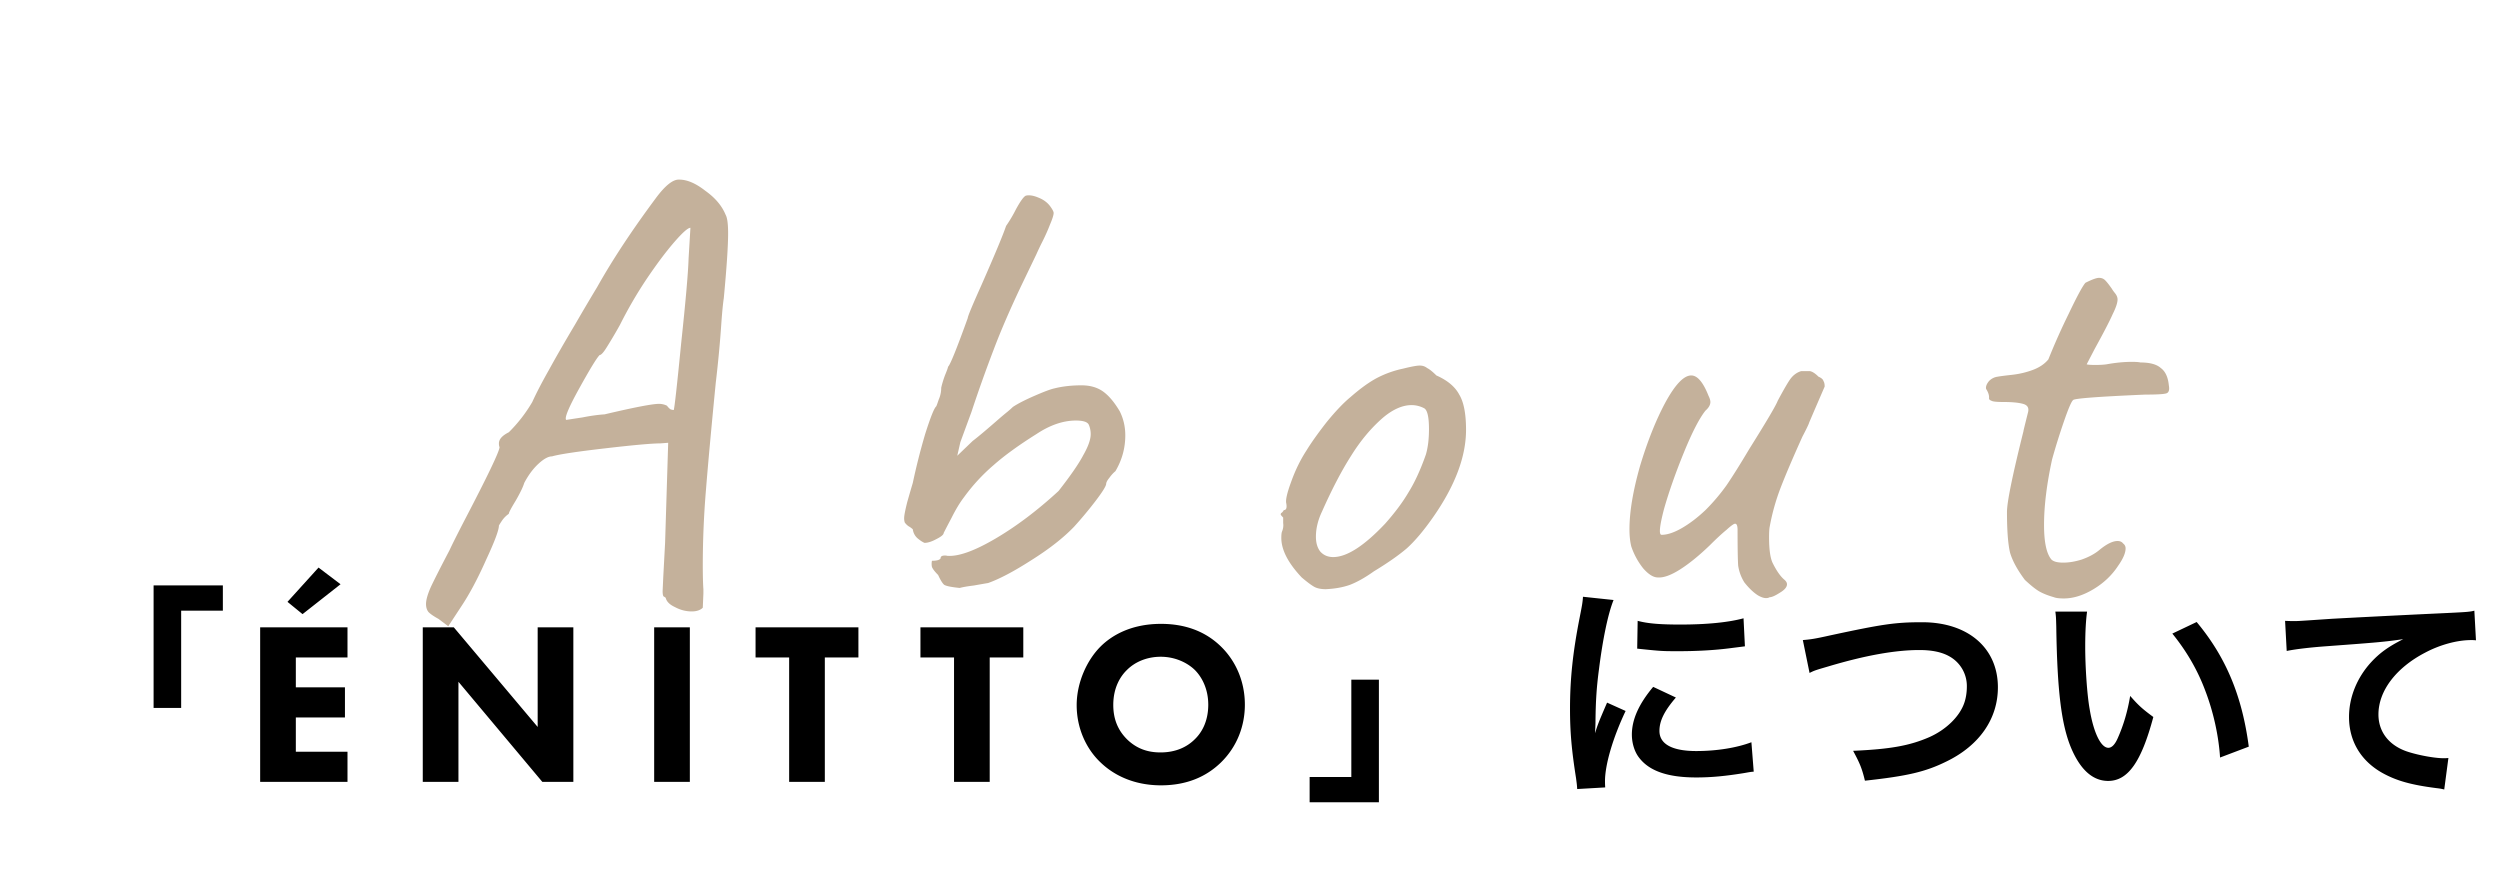
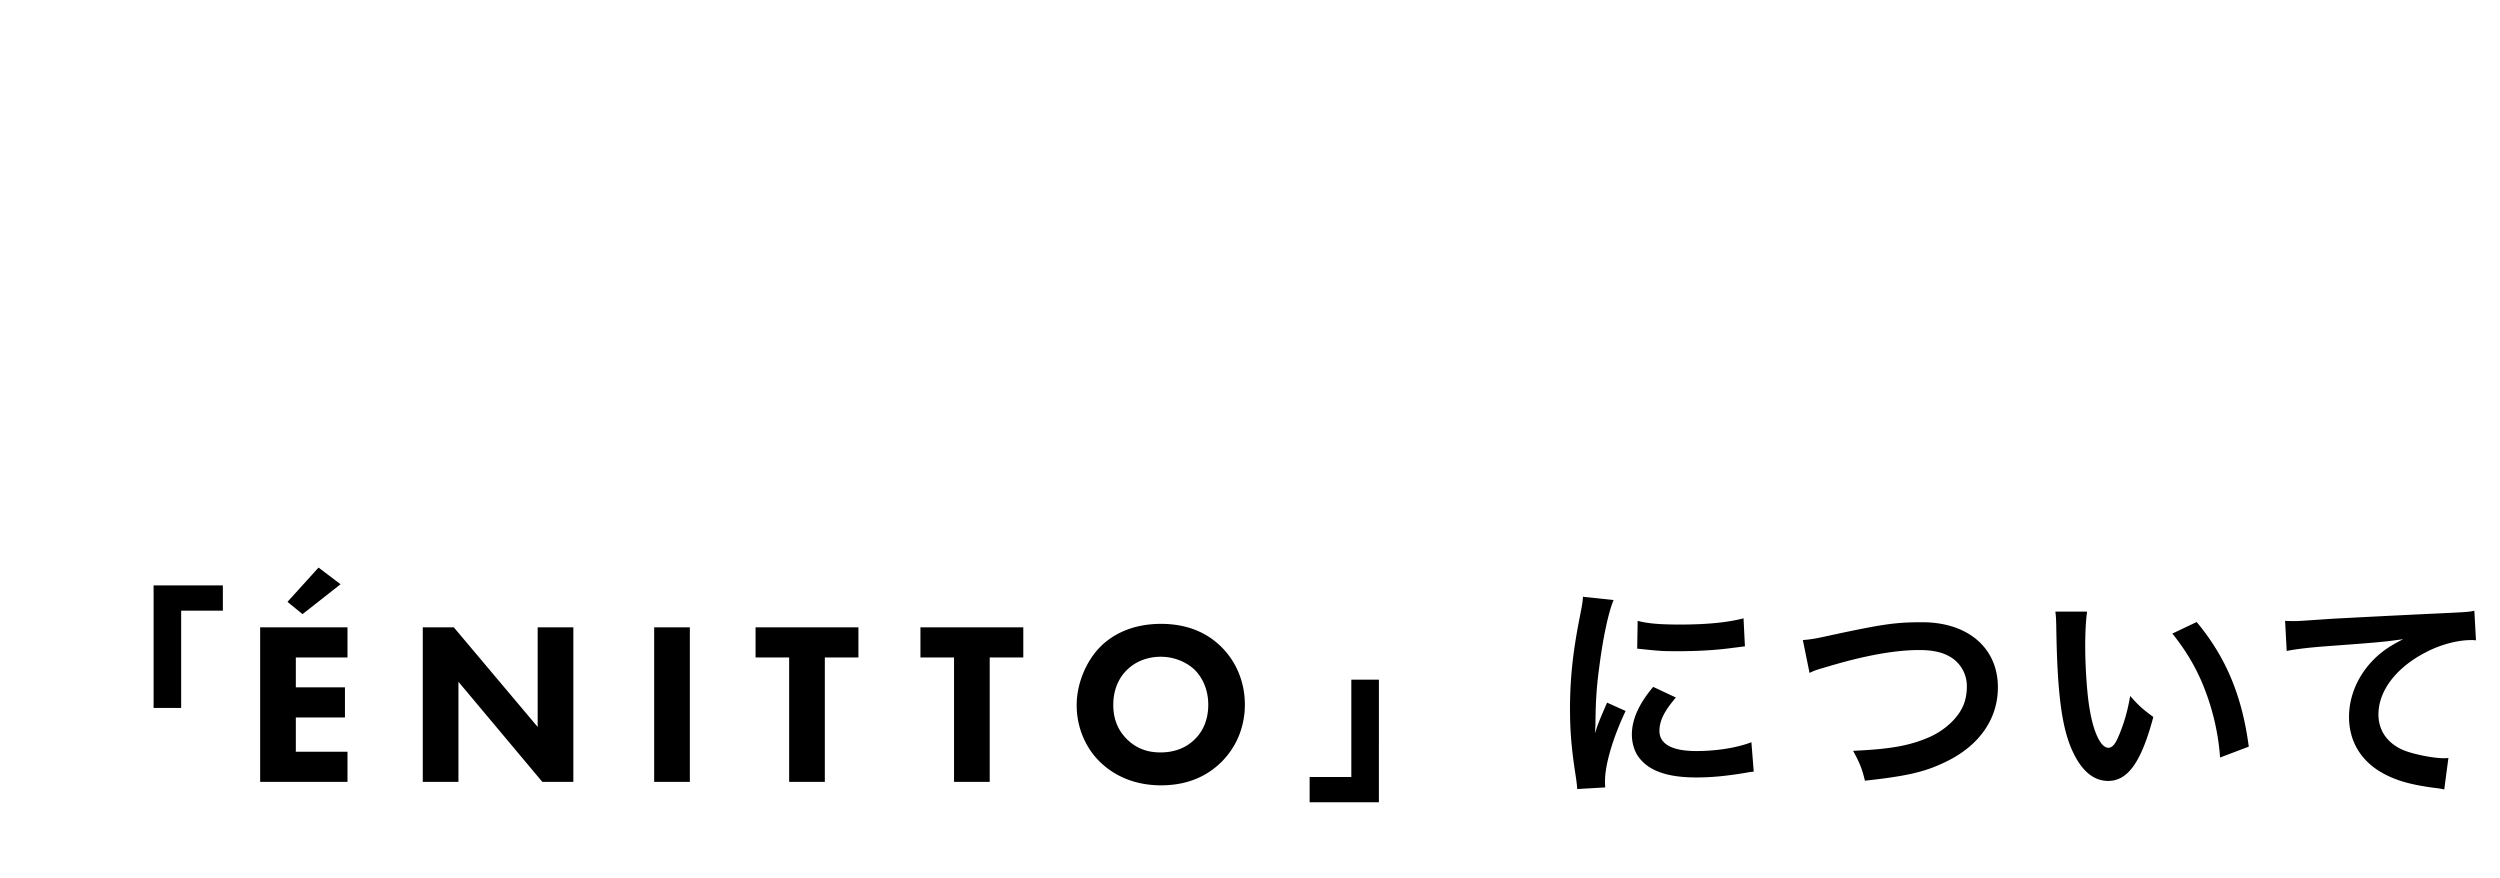
<svg xmlns="http://www.w3.org/2000/svg" width="259" height="91" fill="none">
-   <path d="M45.416 64.112c-.47-.256-.81-.49-1.024-.704-.17-.213-.256-.49-.256-.832 0-.427.17-1.024.512-1.792.384-.81 1.024-2.07 1.92-3.776.256-.555.747-1.536 1.472-2.944 2.475-4.736 3.712-7.317 3.712-7.744-.043-.085-.064-.213-.064-.384 0-.427.341-.81 1.024-1.152a15.138 15.138 0 002.432-3.136c.427-.939 1.003-2.048 1.728-3.328.725-1.323 1.621-2.88 2.688-4.672a231.09 231.09 0 012.304-3.904c1.579-2.816 3.605-5.888 6.08-9.216.981-1.323 1.792-1.963 2.432-1.92.81 0 1.707.384 2.688 1.152 1.024.725 1.728 1.557 2.112 2.496.17.299.256.939.256 1.92 0 1.323-.15 3.563-.448 6.72-.085.555-.17 1.43-.256 2.624-.128 1.92-.32 3.968-.576 6.144-.47 4.779-.81 8.512-1.024 11.2a95.79 95.79 0 00-.32 7.552c0 1.195.021 2.07.064 2.624v.448l-.064 1.472c-.256.256-.64.384-1.152.384-.597 0-1.173-.15-1.728-.448-.555-.256-.875-.576-.96-.96a.746.746 0 00-.192-.128c-.085-.043-.128-.235-.128-.576l.064-1.408.192-3.584.32-10.368-.832.064c-.853 0-2.752.17-5.696.512-2.944.341-4.779.619-5.504.832-.384 0-.853.256-1.408.768-.555.512-1.045 1.173-1.472 1.984-.128.427-.427 1.045-.896 1.856-.47.768-.704 1.216-.704 1.344a2.75 2.75 0 00-.704.704c-.17.256-.277.427-.32.512 0 .47-.448 1.664-1.344 3.584-.853 1.92-1.707 3.52-2.56 4.8L46.44 64.88l-1.024-.768zm13.248-20.608c.256-.043.81-.128 1.664-.256.853-.17 1.621-.277 2.304-.32 3.072-.725 4.95-1.088 5.632-1.088.299 0 .576.064.832.192.128.17.256.299.384.384.17.043.277.064.32.064.085-.256.341-2.56.768-6.912.47-4.395.725-7.317.768-8.768l.192-3.2c-.256 0-.81.49-1.664 1.472-.853.981-1.813 2.261-2.88 3.84a44.045 44.045 0 00-2.752 4.736 49.106 49.106 0 01-1.28 2.176c-.384.64-.661.96-.832.96-.299.299-1.003 1.45-2.112 3.456-1.11 2.005-1.557 3.093-1.344 3.264zm40.765 17.408c-.853-.085-1.387-.192-1.6-.32-.17-.128-.384-.47-.64-1.024-.341-.341-.555-.619-.64-.832a1.615 1.615 0 010-.64c.512 0 .81-.085.896-.256 0-.128.064-.213.192-.256a1.04 1.04 0 01.512 0c1.152.085 2.816-.512 4.992-1.792s4.352-2.923 6.528-4.928c1.237-1.579 2.091-2.816 2.56-3.712.512-.896.768-1.621.768-2.176 0-.341-.064-.661-.192-.96-.128-.299-.576-.448-1.344-.448-1.323 0-2.688.47-4.096 1.408-1.835 1.152-3.307 2.219-4.416 3.2a19.242 19.242 0 00-3.072 3.328c-.427.555-.853 1.259-1.28 2.112-.427.81-.704 1.344-.832 1.6 0 .17-.256.384-.768.64-.47.256-.875.384-1.216.384-.213-.085-.47-.256-.768-.512a1.504 1.504 0 01-.448-.896 2.477 2.477 0 00-.448-.32 1.628 1.628 0 01-.384-.384 1.417 1.417 0 01-.064-.448c0-.256.107-.81.32-1.664.256-.896.448-1.557.576-1.984a67.62 67.62 0 011.28-5.056c.555-1.75.939-2.71 1.152-2.88.043-.085.128-.32.256-.704.17-.384.256-.79.256-1.216.085-.384.213-.81.384-1.28.213-.512.32-.81.32-.896.213-.17.896-1.856 2.048-5.056 0-.17.469-1.301 1.408-3.392 1.408-3.2 2.261-5.248 2.56-6.144.384-.555.725-1.13 1.024-1.728.469-.853.811-1.323 1.024-1.408.341-.085.768-.021 1.28.192.555.213.981.533 1.28.96.213.299.32.512.32.64 0 .213-.128.619-.384 1.216-.213.555-.469 1.13-.768 1.728a27.554 27.554 0 00-.64 1.344l-1.6 3.328c-1.152 2.432-2.091 4.608-2.816 6.528a148.649 148.649 0 00-2.304 6.464l-1.152 3.136-.32 1.408 1.6-1.536c.512-.384 1.451-1.173 2.816-2.368.299-.256.555-.47.768-.64.256-.213.448-.384.576-.512.512-.341 1.259-.725 2.24-1.152.981-.427 1.664-.683 2.048-.768.853-.213 1.792-.32 2.816-.32.896 0 1.643.213 2.24.64.597.427 1.173 1.11 1.728 2.048.384.768.576 1.6.576 2.496 0 1.323-.341 2.56-1.024 3.712-.213.17-.427.405-.64.704-.213.256-.32.47-.32.64-.043.256-.405.832-1.088 1.728a41.508 41.508 0 01-2.24 2.688c-1.109 1.152-2.581 2.304-4.416 3.456-1.792 1.152-3.285 1.941-4.48 2.368-.256.043-.747.128-1.472.256-.683.085-1.173.17-1.472.256zm37.924.128c-.512 0-.917-.085-1.216-.256-.298-.17-.725-.49-1.28-.96-1.408-1.493-2.112-2.859-2.112-4.096 0-.299.022-.512.064-.64.128-.299.171-.597.128-.896v-.576c-.17-.17-.256-.277-.256-.32 0-.085.043-.15.128-.192a.973.973 0 00.192-.256c.256 0 .342-.235.256-.704-.085-.341.086-1.088.512-2.24.427-1.195.96-2.283 1.6-3.264.47-.768 1.152-1.728 2.048-2.88.939-1.152 1.771-2.027 2.496-2.624 1.024-.896 1.942-1.557 2.752-1.984a10.563 10.563 0 012.688-.96c.854-.213 1.43-.32 1.728-.32.299 0 .555.085.768.256.256.128.576.384.96.768 1.153.512 1.942 1.173 2.368 1.984.47.768.705 1.984.705 3.648 0 2.773-1.131 5.781-3.392 9.024-.982 1.408-1.899 2.496-2.753 3.264-.853.725-1.984 1.515-3.392 2.368-.896.64-1.728 1.11-2.496 1.408-.725.256-1.557.405-2.496.448zm6.144-6.784c1.024-1.152 1.835-2.24 2.432-3.264.64-1.024 1.238-2.325 1.793-3.904.213-.725.32-1.6.32-2.624 0-1.28-.171-2.005-.513-2.176a2.837 2.837 0 00-1.279-.32c-.939 0-1.921.427-2.944 1.28-1.238 1.067-2.347 2.39-3.329 3.968-.981 1.536-1.984 3.456-3.008 5.76-.426.896-.64 1.77-.64 2.624 0 .64.15 1.152.448 1.536.342.384.79.576 1.344.576 1.408 0 3.2-1.152 5.376-3.456zm39.843 7.616c-.299.17-.704.107-1.216-.192-.469-.299-.939-.747-1.408-1.344a4.487 4.487 0 01-.64-1.728c-.043-.597-.064-1.835-.064-3.712 0-.427-.085-.64-.256-.64-.128 0-.427.213-.896.64-.469.384-1.045.917-1.728 1.6-1.109 1.067-2.133 1.899-3.072 2.496-.939.597-1.707.875-2.304.832-.469 0-.981-.32-1.536-.96a7.543 7.543 0 01-1.216-2.24c-.128-.512-.192-1.11-.192-1.792 0-1.792.363-3.968 1.088-6.528.768-2.56 1.643-4.757 2.624-6.592 1.024-1.877 1.92-2.816 2.688-2.816.64 0 1.237.704 1.792 2.112.128.256.192.47.192.64 0 .299-.171.597-.512.896-.64.81-1.387 2.261-2.24 4.352-.853 2.09-1.536 4.032-2.048 5.824-.469 1.792-.555 2.688-.256 2.688.597 0 1.301-.235 2.112-.704.811-.47 1.621-1.088 2.432-1.856a20.314 20.314 0 002.176-2.56c.64-.939 1.429-2.197 2.368-3.776 1.792-2.859 2.773-4.523 2.944-4.992.64-1.195 1.088-1.963 1.344-2.304.299-.384.661-.64 1.088-.768h.896c.256.043.555.235.896.576.299.128.469.277.512.448.085.128.128.32.128.576l-1.024 2.368-.576 1.344c-.043.17-.277.661-.704 1.472-.981 2.176-1.728 3.925-2.24 5.248a22.44 22.44 0 00-1.152 4.096c-.043.213-.064.576-.064 1.088 0 1.28.128 2.176.384 2.688.384.768.768 1.323 1.152 1.664.213.17.32.341.32.512 0 .299-.256.597-.768.896-.469.299-.811.448-1.024.448zm29.447 0c-.597-.17-1.088-.363-1.472-.576-.384-.213-.896-.619-1.536-1.216-.768-1.024-1.28-1.963-1.536-2.816-.213-.896-.32-2.304-.32-4.224 0-1.024.576-3.84 1.728-8.448-.085.299.064-.32.448-1.856.128-.47-.042-.768-.512-.896-.469-.128-1.13-.192-1.984-.192-.725 0-1.152-.043-1.28-.128-.128-.043-.213-.107-.256-.192v-.192c0-.213-.085-.47-.256-.768-.042-.043-.064-.107-.064-.192 0-.213.107-.448.32-.704.256-.256.555-.405.896-.448.214-.043.704-.107 1.472-.192a8.995 8.995 0 002.176-.512c.683-.256 1.216-.619 1.6-1.088a67.075 67.075 0 012.112-4.736c.854-1.792 1.43-2.859 1.728-3.2.683-.341 1.152-.512 1.408-.512s.47.085.64.256c.171.17.406.47.704.896.043.085.15.235.32.448.171.213.256.427.256.64 0 .341-.17.853-.512 1.536-.298.683-.917 1.877-1.856 3.584l-.832 1.6c.128.043.427.064.896.064.47 0 .854-.021 1.152-.064.939-.17 1.814-.256 2.624-.256.427 0 .726.021.896.064.982 0 1.686.192 2.112.576.47.341.747.939.832 1.792.086.47 0 .747-.256.832-.256.085-.981.128-2.176.128-4.949.213-7.445.405-7.488.576-.17.128-.49.875-.96 2.24a66.953 66.953 0 00-1.216 3.904c-.554 2.56-.832 4.821-.832 6.784 0 1.792.256 2.987.768 3.584.214.213.619.32 1.216.32.598 0 1.238-.107 1.92-.32.726-.256 1.323-.576 1.792-.96.768-.64 1.408-.96 1.92-.96.256 0 .448.085.576.256a.607.607 0 01.256.512c0 .47-.256 1.067-.768 1.792-.64.981-1.493 1.792-2.56 2.432-1.066.64-2.09.96-3.072.96-.469 0-.81-.043-1.024-.128z" fill="#C4B19B" />
-   <path d="M18.768 73.344v-10.08h4.32v-2.616h-7.176v12.696h2.856zM36 64.992h-9.048V81H36v-3.12h-5.352v-3.552h5.088v-3.12h-5.088v-3.096H36v-3.12zM33 58.8l-3.216 3.552 1.56 1.272 3.936-3.096L33 58.8zM47.495 81V70.632L56.183 81h3.216V64.992h-3.696v10.32l-8.688-10.32h-3.216V81h3.696zm20.277-16.008V81h3.696V64.992h-3.696zm21.16 3.12v-3.12H78.276v3.12h3.48V81h3.696V68.112h3.48zm17.082 0v-3.12H95.358v3.12h3.48V81h3.696V68.112h3.48zm14.266-3.48c-3.192 0-5.184 1.272-6.264 2.352-1.44 1.44-2.472 3.768-2.472 6.072 0 2.352.96 4.512 2.496 5.952 1.2 1.152 3.24 2.352 6.24 2.352 2.688 0 4.704-.912 6.192-2.352 1.728-1.68 2.496-3.864 2.496-6 0-2.472-.984-4.584-2.496-6.048-1.608-1.56-3.696-2.328-6.192-2.328zm-.024 3.408c1.464 0 2.736.6 3.528 1.368.72.72 1.392 1.944 1.392 3.6 0 1.848-.768 2.976-1.392 3.576-.768.768-1.92 1.368-3.552 1.368-1.248 0-2.4-.336-3.432-1.32-.984-.96-1.464-2.136-1.464-3.6 0-1.776.72-2.952 1.416-3.624.864-.864 2.112-1.368 3.504-1.368zm19.742 2.376v10.08h-4.32v2.616h7.176V70.416h-2.856zm26.304 11.16c-.024-.312-.024-.504-.024-.648 0-1.704.816-4.488 2.136-7.272l-1.92-.864c-.936 2.16-.984 2.328-1.248 3.168.024-.6.048-.792.048-1.32.024-2.088.12-3.504.36-5.304.384-3.072.936-5.76 1.512-7.176l-3.168-.336c-.048.648-.096.888-.36 2.232-.696 3.552-.984 6.288-.984 9.384 0 2.424.168 4.272.624 7.176.072.552.096.696.12 1.128l2.904-.168zm3.312-14.376c2.544.264 2.568.264 4.32.264 1.776 0 3.6-.096 5.136-.288 1.152-.144 1.512-.192 1.704-.216l-.144-2.904c-1.584.432-3.864.648-6.528.648-2.088 0-3.36-.096-4.44-.384l-.048 2.88zm1.656 3.96c-1.488 1.776-2.208 3.384-2.208 4.944 0 .864.264 1.752.72 2.352 1.056 1.416 2.976 2.088 5.952 2.088 1.584 0 3.048-.144 4.968-.456.552-.096.648-.12.984-.144l-.24-3.048c-1.512.576-3.6.912-5.712.912-2.496 0-3.816-.72-3.816-2.088 0-1.032.504-2.064 1.704-3.456l-2.352-1.104zm16.2-1.44c.504-.264.696-.312 1.92-.672 3.864-1.152 6.96-1.704 9.456-1.704 1.32 0 2.328.216 3.096.648a3.515 3.515 0 011.824 3.12c0 .624-.096 1.224-.264 1.704-.48 1.416-1.896 2.784-3.624 3.552-2.04.888-4.056 1.248-7.896 1.416.696 1.296.912 1.8 1.224 3.096 4.392-.48 6.264-.912 8.448-1.992 3.408-1.656 5.328-4.416 5.328-7.68 0-4.08-3.096-6.744-7.848-6.744-2.784 0-4.08.192-9.552 1.368-1.608.36-1.992.408-2.808.48l.696 3.408zm25.464-6.36c.072.528.072.696.096 1.536.096 6.648.528 10.128 1.512 12.528.96 2.304 2.256 3.48 3.864 3.48 2.04 0 3.432-1.944 4.68-6.624-1.176-.864-1.56-1.224-2.4-2.184-.264 1.608-.696 3.048-1.272 4.344-.288.672-.624 1.032-.984 1.032-.768 0-1.536-1.536-1.944-4.032-.264-1.464-.456-4.344-.456-6.432 0-1.584.072-2.76.192-3.648h-3.288zm12.12 2.28c1.44 1.776 2.592 3.72 3.408 5.904.84 2.184 1.392 4.68 1.536 6.936l2.976-1.128c-.696-5.28-2.376-9.288-5.4-12.912l-2.52 1.2zm11.849 1.8c.936-.192 2.376-.36 3.984-.48 5.208-.384 6.144-.456 8.088-.744-1.56.792-2.424 1.416-3.336 2.4-1.464 1.608-2.28 3.624-2.28 5.664 0 2.496 1.224 4.536 3.432 5.784 1.464.816 2.976 1.248 5.616 1.584.408.048.528.072.816.144l.432-3.264c-.24.024-.456.024-.48.024-.864 0-2.4-.264-3.576-.624-2.016-.6-3.192-2.04-3.192-3.912 0-2.424 1.8-4.824 4.848-6.408 1.536-.816 3.312-1.296 4.752-1.296.24 0 .24 0 .504.024l-.168-3.072c-.432.12-.792.144-2.76.24-6.648.312-10.632.528-11.976.6-3.528.24-3.528.24-3.96.24-.12 0-.384 0-.912-.024l.168 3.12z" fill="#000" />
+   <path d="M18.768 73.344v-10.08h4.32v-2.616h-7.176v12.696h2.856zM36 64.992h-9.048V81H36v-3.12h-5.352v-3.552h5.088v-3.12h-5.088v-3.096H36v-3.12zM33 58.8l-3.216 3.552 1.56 1.272 3.936-3.096L33 58.8zM47.495 81V70.632L56.183 81h3.216V64.992h-3.696v10.32l-8.688-10.32h-3.216V81h3.696zm20.277-16.008V81h3.696V64.992h-3.696zm21.16 3.12v-3.12H78.276v3.12h3.48V81h3.696V68.112h3.48zm17.082 0v-3.12H95.358v3.12h3.48V81h3.696V68.112h3.48zm14.266-3.48c-3.192 0-5.184 1.272-6.264 2.352-1.44 1.44-2.472 3.768-2.472 6.072 0 2.352.96 4.512 2.496 5.952 1.2 1.152 3.24 2.352 6.24 2.352 2.688 0 4.704-.912 6.192-2.352 1.728-1.68 2.496-3.864 2.496-6 0-2.472-.984-4.584-2.496-6.048-1.608-1.56-3.696-2.328-6.192-2.328zm-.024 3.408c1.464 0 2.736.6 3.528 1.368.72.72 1.392 1.944 1.392 3.6 0 1.848-.768 2.976-1.392 3.576-.768.768-1.92 1.368-3.552 1.368-1.248 0-2.4-.336-3.432-1.32-.984-.96-1.464-2.136-1.464-3.6 0-1.776.72-2.952 1.416-3.624.864-.864 2.112-1.368 3.504-1.368zm19.742 2.376v10.08h-4.32v2.616h7.176V70.416h-2.856zm26.304 11.16c-.024-.312-.024-.504-.024-.648 0-1.704.816-4.488 2.136-7.272l-1.92-.864c-.936 2.16-.984 2.328-1.248 3.168.024-.6.048-.792.048-1.32.024-2.088.12-3.504.36-5.304.384-3.072.936-5.76 1.512-7.176l-3.168-.336c-.048.648-.096.888-.36 2.232-.696 3.552-.984 6.288-.984 9.384 0 2.424.168 4.272.624 7.176.072.552.096.696.12 1.128l2.904-.168zm3.312-14.376c2.544.264 2.568.264 4.32.264 1.776 0 3.6-.096 5.136-.288 1.152-.144 1.512-.192 1.704-.216l-.144-2.904c-1.584.432-3.864.648-6.528.648-2.088 0-3.36-.096-4.44-.384l-.048 2.88zm1.656 3.96c-1.488 1.776-2.208 3.384-2.208 4.944 0 .864.264 1.752.72 2.352 1.056 1.416 2.976 2.088 5.952 2.088 1.584 0 3.048-.144 4.968-.456.552-.096.648-.12.984-.144l-.24-3.048c-1.512.576-3.6.912-5.712.912-2.496 0-3.816-.72-3.816-2.088 0-1.032.504-2.064 1.704-3.456l-2.352-1.104zm16.2-1.44c.504-.264.696-.312 1.92-.672 3.864-1.152 6.96-1.704 9.456-1.704 1.32 0 2.328.216 3.096.648a3.515 3.515 0 011.824 3.12c0 .624-.096 1.224-.264 1.704-.48 1.416-1.896 2.784-3.624 3.552-2.04.888-4.056 1.248-7.896 1.416.696 1.296.912 1.8 1.224 3.096 4.392-.48 6.264-.912 8.448-1.992 3.408-1.656 5.328-4.416 5.328-7.68 0-4.08-3.096-6.744-7.848-6.744-2.784 0-4.08.192-9.552 1.368-1.608.36-1.992.408-2.808.48l.696 3.408zm25.464-6.36c.072.528.072.696.096 1.536.096 6.648.528 10.128 1.512 12.528.96 2.304 2.256 3.48 3.864 3.48 2.04 0 3.432-1.944 4.68-6.624-1.176-.864-1.56-1.224-2.4-2.184-.264 1.608-.696 3.048-1.272 4.344-.288.672-.624 1.032-.984 1.032-.768 0-1.536-1.536-1.944-4.032-.264-1.464-.456-4.344-.456-6.432 0-1.584.072-2.76.192-3.648h-3.288zm12.12 2.28c1.44 1.776 2.592 3.72 3.408 5.904.84 2.184 1.392 4.68 1.536 6.936l2.976-1.128c-.696-5.28-2.376-9.288-5.4-12.912l-2.52 1.2m11.849 1.8c.936-.192 2.376-.36 3.984-.48 5.208-.384 6.144-.456 8.088-.744-1.56.792-2.424 1.416-3.336 2.4-1.464 1.608-2.28 3.624-2.28 5.664 0 2.496 1.224 4.536 3.432 5.784 1.464.816 2.976 1.248 5.616 1.584.408.048.528.072.816.144l.432-3.264c-.24.024-.456.024-.48.024-.864 0-2.4-.264-3.576-.624-2.016-.6-3.192-2.04-3.192-3.912 0-2.424 1.8-4.824 4.848-6.408 1.536-.816 3.312-1.296 4.752-1.296.24 0 .24 0 .504.024l-.168-3.072c-.432.12-.792.144-2.76.24-6.648.312-10.632.528-11.976.6-3.528.24-3.528.24-3.96.24-.12 0-.384 0-.912-.024l.168 3.12z" fill="#000" />
</svg>